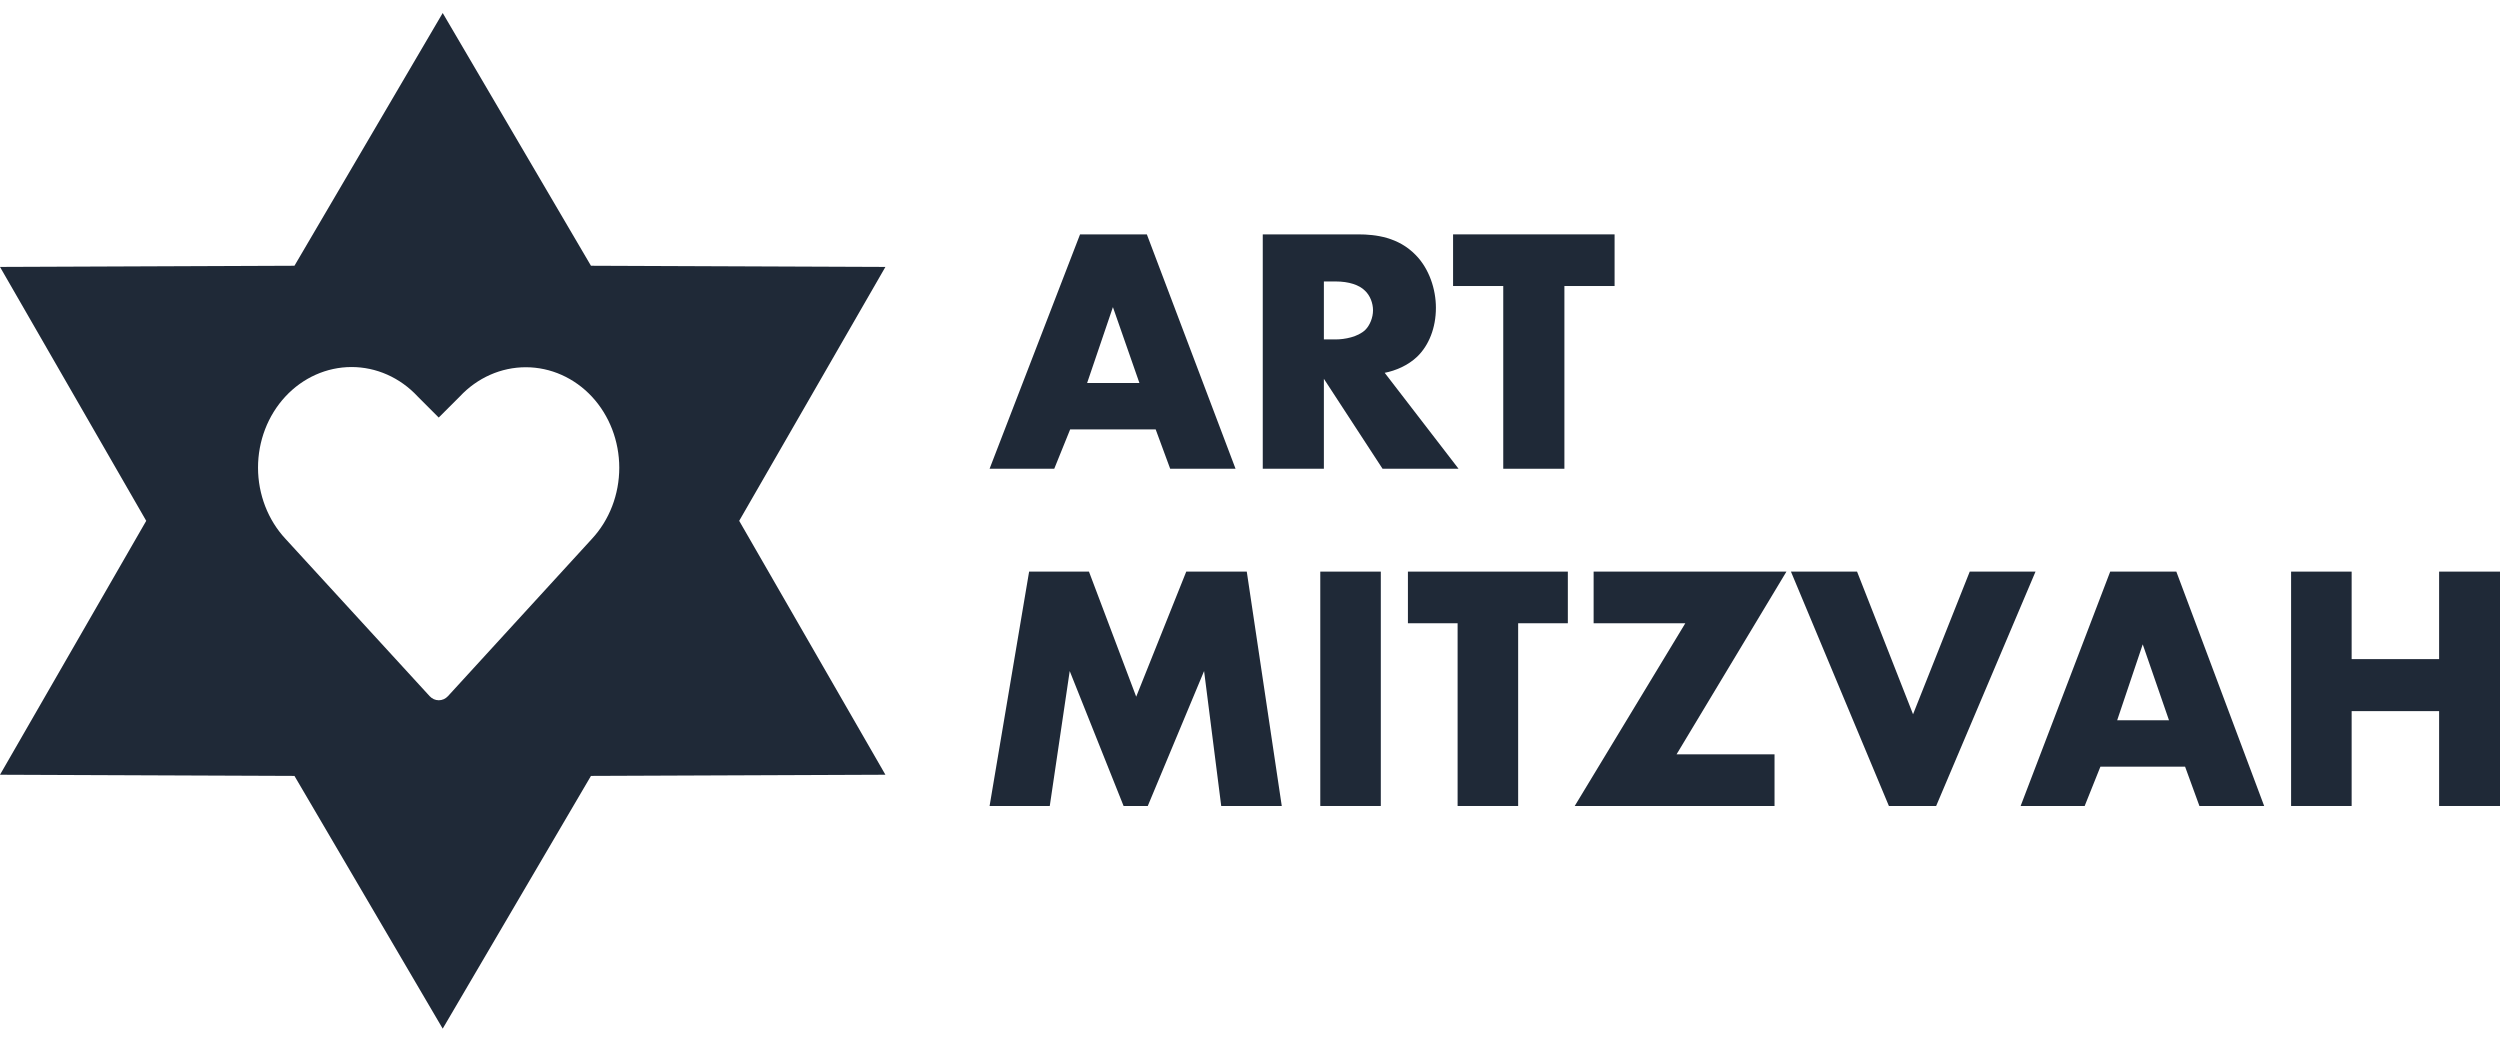
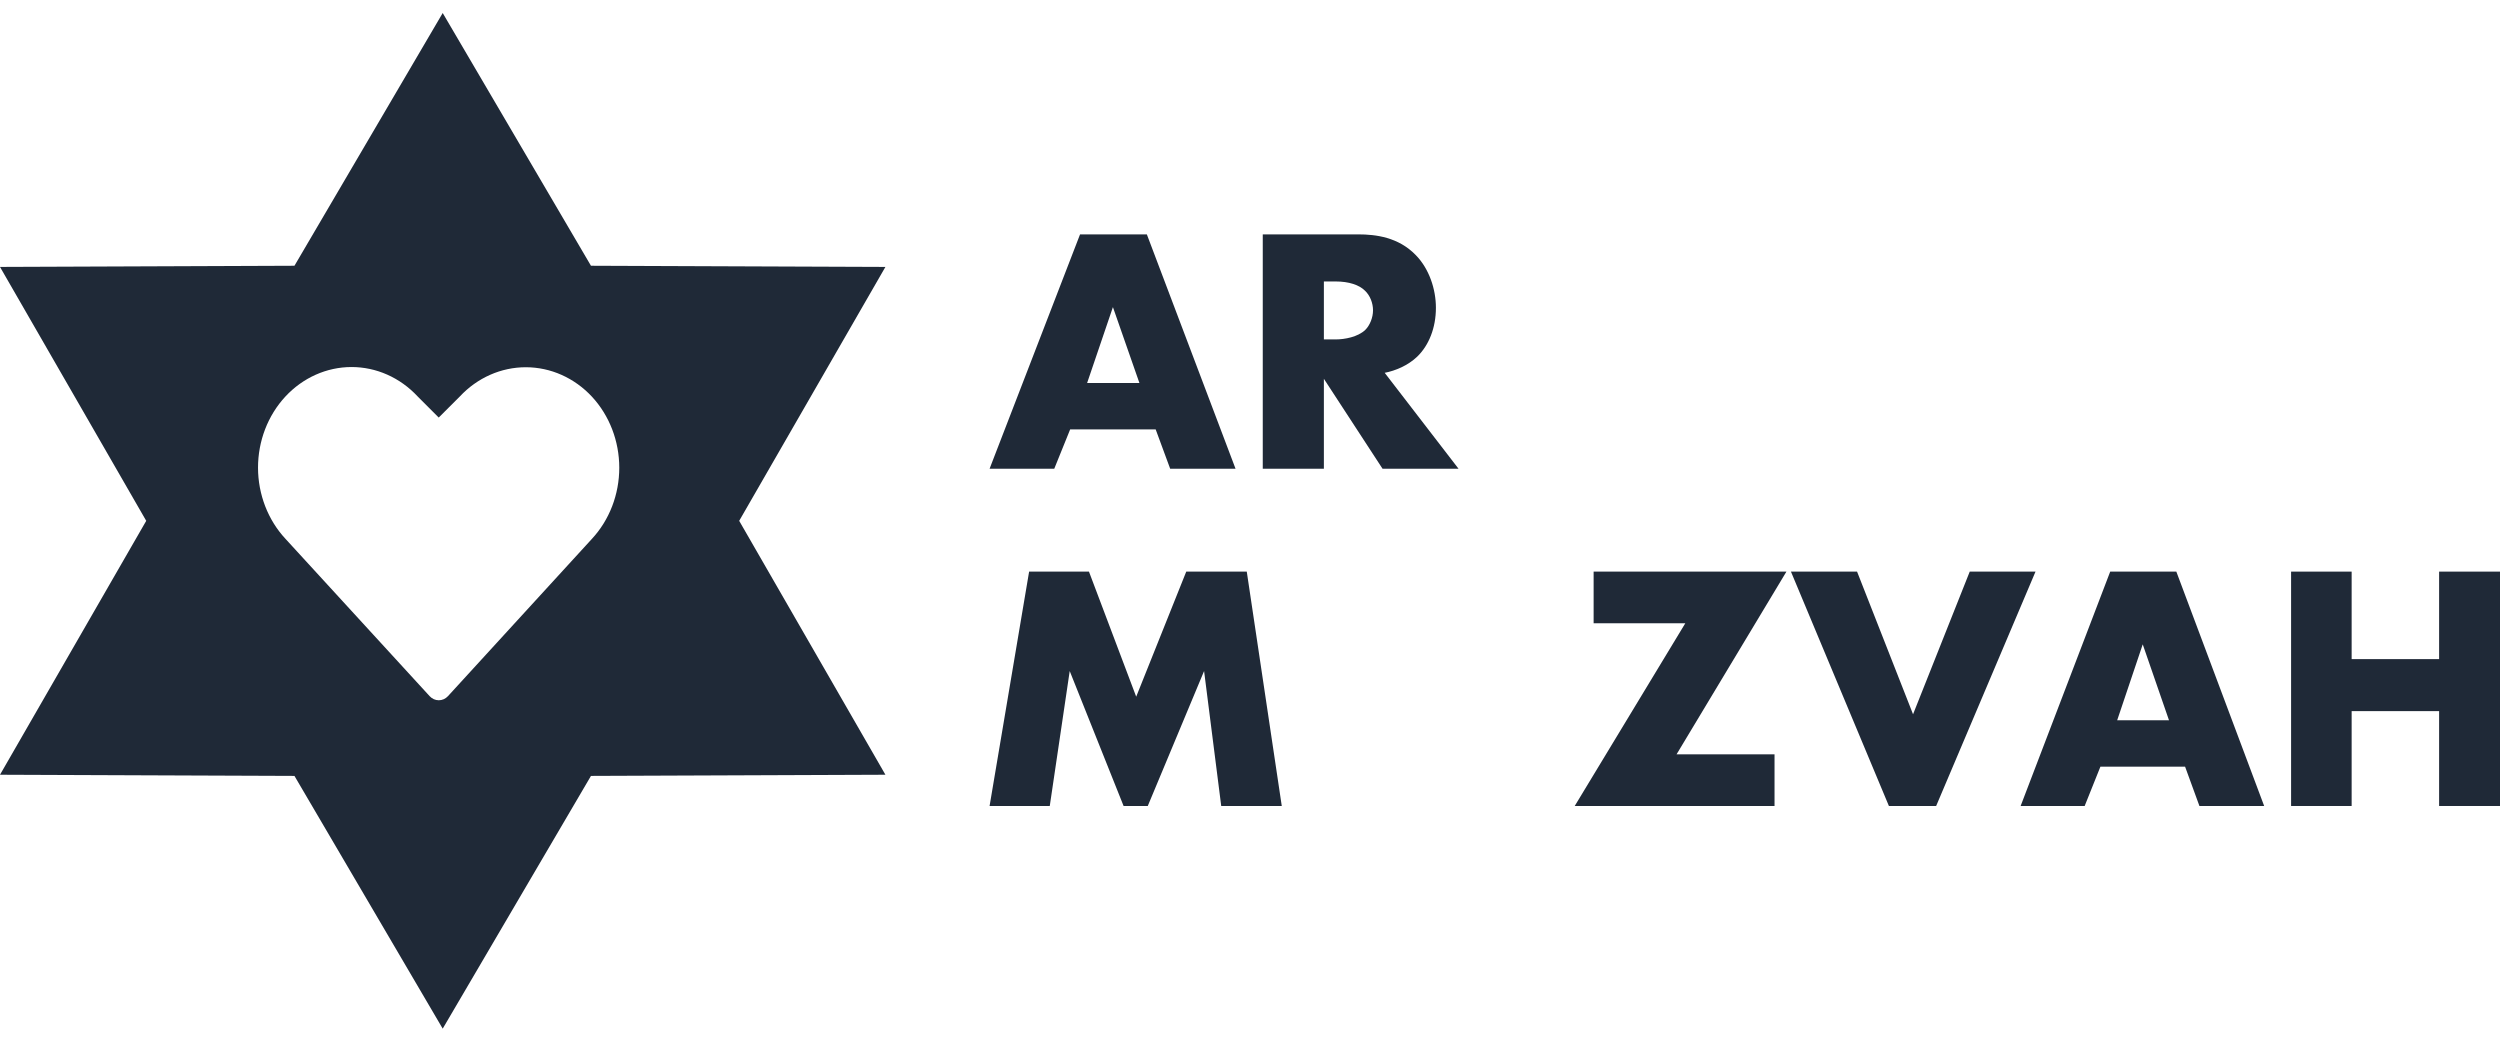
<svg xmlns="http://www.w3.org/2000/svg" width="96" height="40" viewBox="0 0 96 40" fill="none">
  <path fill-rule="evenodd" clip-rule="evenodd" d="M22.693 10.205L17 0.5L11.307 10.205L0 10.25L5.615 20L0 29.75L11.307 29.795L17 39.5L22.693 29.795L34 29.75L28.385 20L34 10.25L22.693 10.205ZM22.729 15.231C22.056 14.509 21.145 14.103 20.194 14.102C19.244 14.101 18.331 14.504 17.657 15.225L16.847 16.034L16.036 15.222C15.362 14.498 14.447 14.093 13.495 14.094C12.543 14.096 11.63 14.504 10.957 15.229C10.284 15.955 9.907 16.938 9.908 17.963C9.91 18.987 10.29 19.969 10.964 20.693L16.497 26.731C16.543 26.781 16.598 26.821 16.658 26.849C16.719 26.876 16.784 26.89 16.85 26.89C16.915 26.89 16.98 26.876 17.041 26.849C17.102 26.821 17.157 26.781 17.203 26.731L22.729 20.693C23.402 19.968 23.78 18.986 23.78 17.962C23.78 16.938 23.402 15.956 22.729 15.231Z" fill="#1F2937" />
-   <path d="M62 10.983H60.073V18H57.725V10.983H55.798V9H62V10.983Z" fill="#1F2937" />
  <path d="M48.49 9H52.154C52.832 9 53.701 9.108 54.366 9.796C54.881 10.322 55.139 11.105 55.139 11.82C55.139 12.589 54.868 13.264 54.42 13.696C54.067 14.033 53.592 14.235 53.172 14.316L56.008 18H53.09L50.837 14.546V18H48.49V9ZM50.837 10.808V13.034H51.285C51.638 13.034 52.14 12.94 52.425 12.67C52.602 12.495 52.724 12.198 52.724 11.915C52.724 11.645 52.615 11.348 52.411 11.159C52.194 10.943 51.801 10.808 51.285 10.808H50.837Z" fill="#1F2937" />
  <path d="M44.935 18L44.378 16.489H41.094L40.483 18H38L41.474 9H44.039L47.445 18H44.935ZM41.745 14.708H43.754L42.736 11.793L41.745 14.708Z" fill="#1F2937" />
  <path d="M90.303 21.95V25.31H93.662V21.95H96V30.95H93.662V27.307H90.303V30.95H87.978V21.95H90.303Z" fill="#1F2937" />
  <path d="M84.458 30.95L83.907 29.439H80.656L80.051 30.95H77.592L81.032 21.95H83.571L86.944 30.95H84.458ZM81.3 27.657H83.289L82.281 24.743L81.3 27.657Z" fill="#1F2937" />
  <path d="M68.772 21.95H71.311L73.461 27.428L75.638 21.95H78.164L74.348 30.95H72.534L68.772 21.95Z" fill="#1F2937" />
  <path d="M68.599 21.95L64.38 28.966H68.142V30.95H60.469L64.716 23.933H61.195V21.95H68.599Z" fill="#1F2937" />
-   <path d="M60.205 23.933H58.297V30.95H55.972V23.933H54.064V21.95H60.205V23.933Z" fill="#1F2937" />
-   <path d="M50.699 21.95H53.023V30.95H50.699V21.95Z" fill="#1F2937" />
+   <path d="M50.699 21.95H53.023H50.699V21.95Z" fill="#1F2937" />
  <path d="M40.311 30.95H38L39.518 21.95H41.816L43.63 26.753L45.552 21.95H47.876L49.22 30.95H46.895L46.237 25.768L44.074 30.95H43.146L41.077 25.768L40.311 30.95Z" fill="#1F2937" />
</svg>